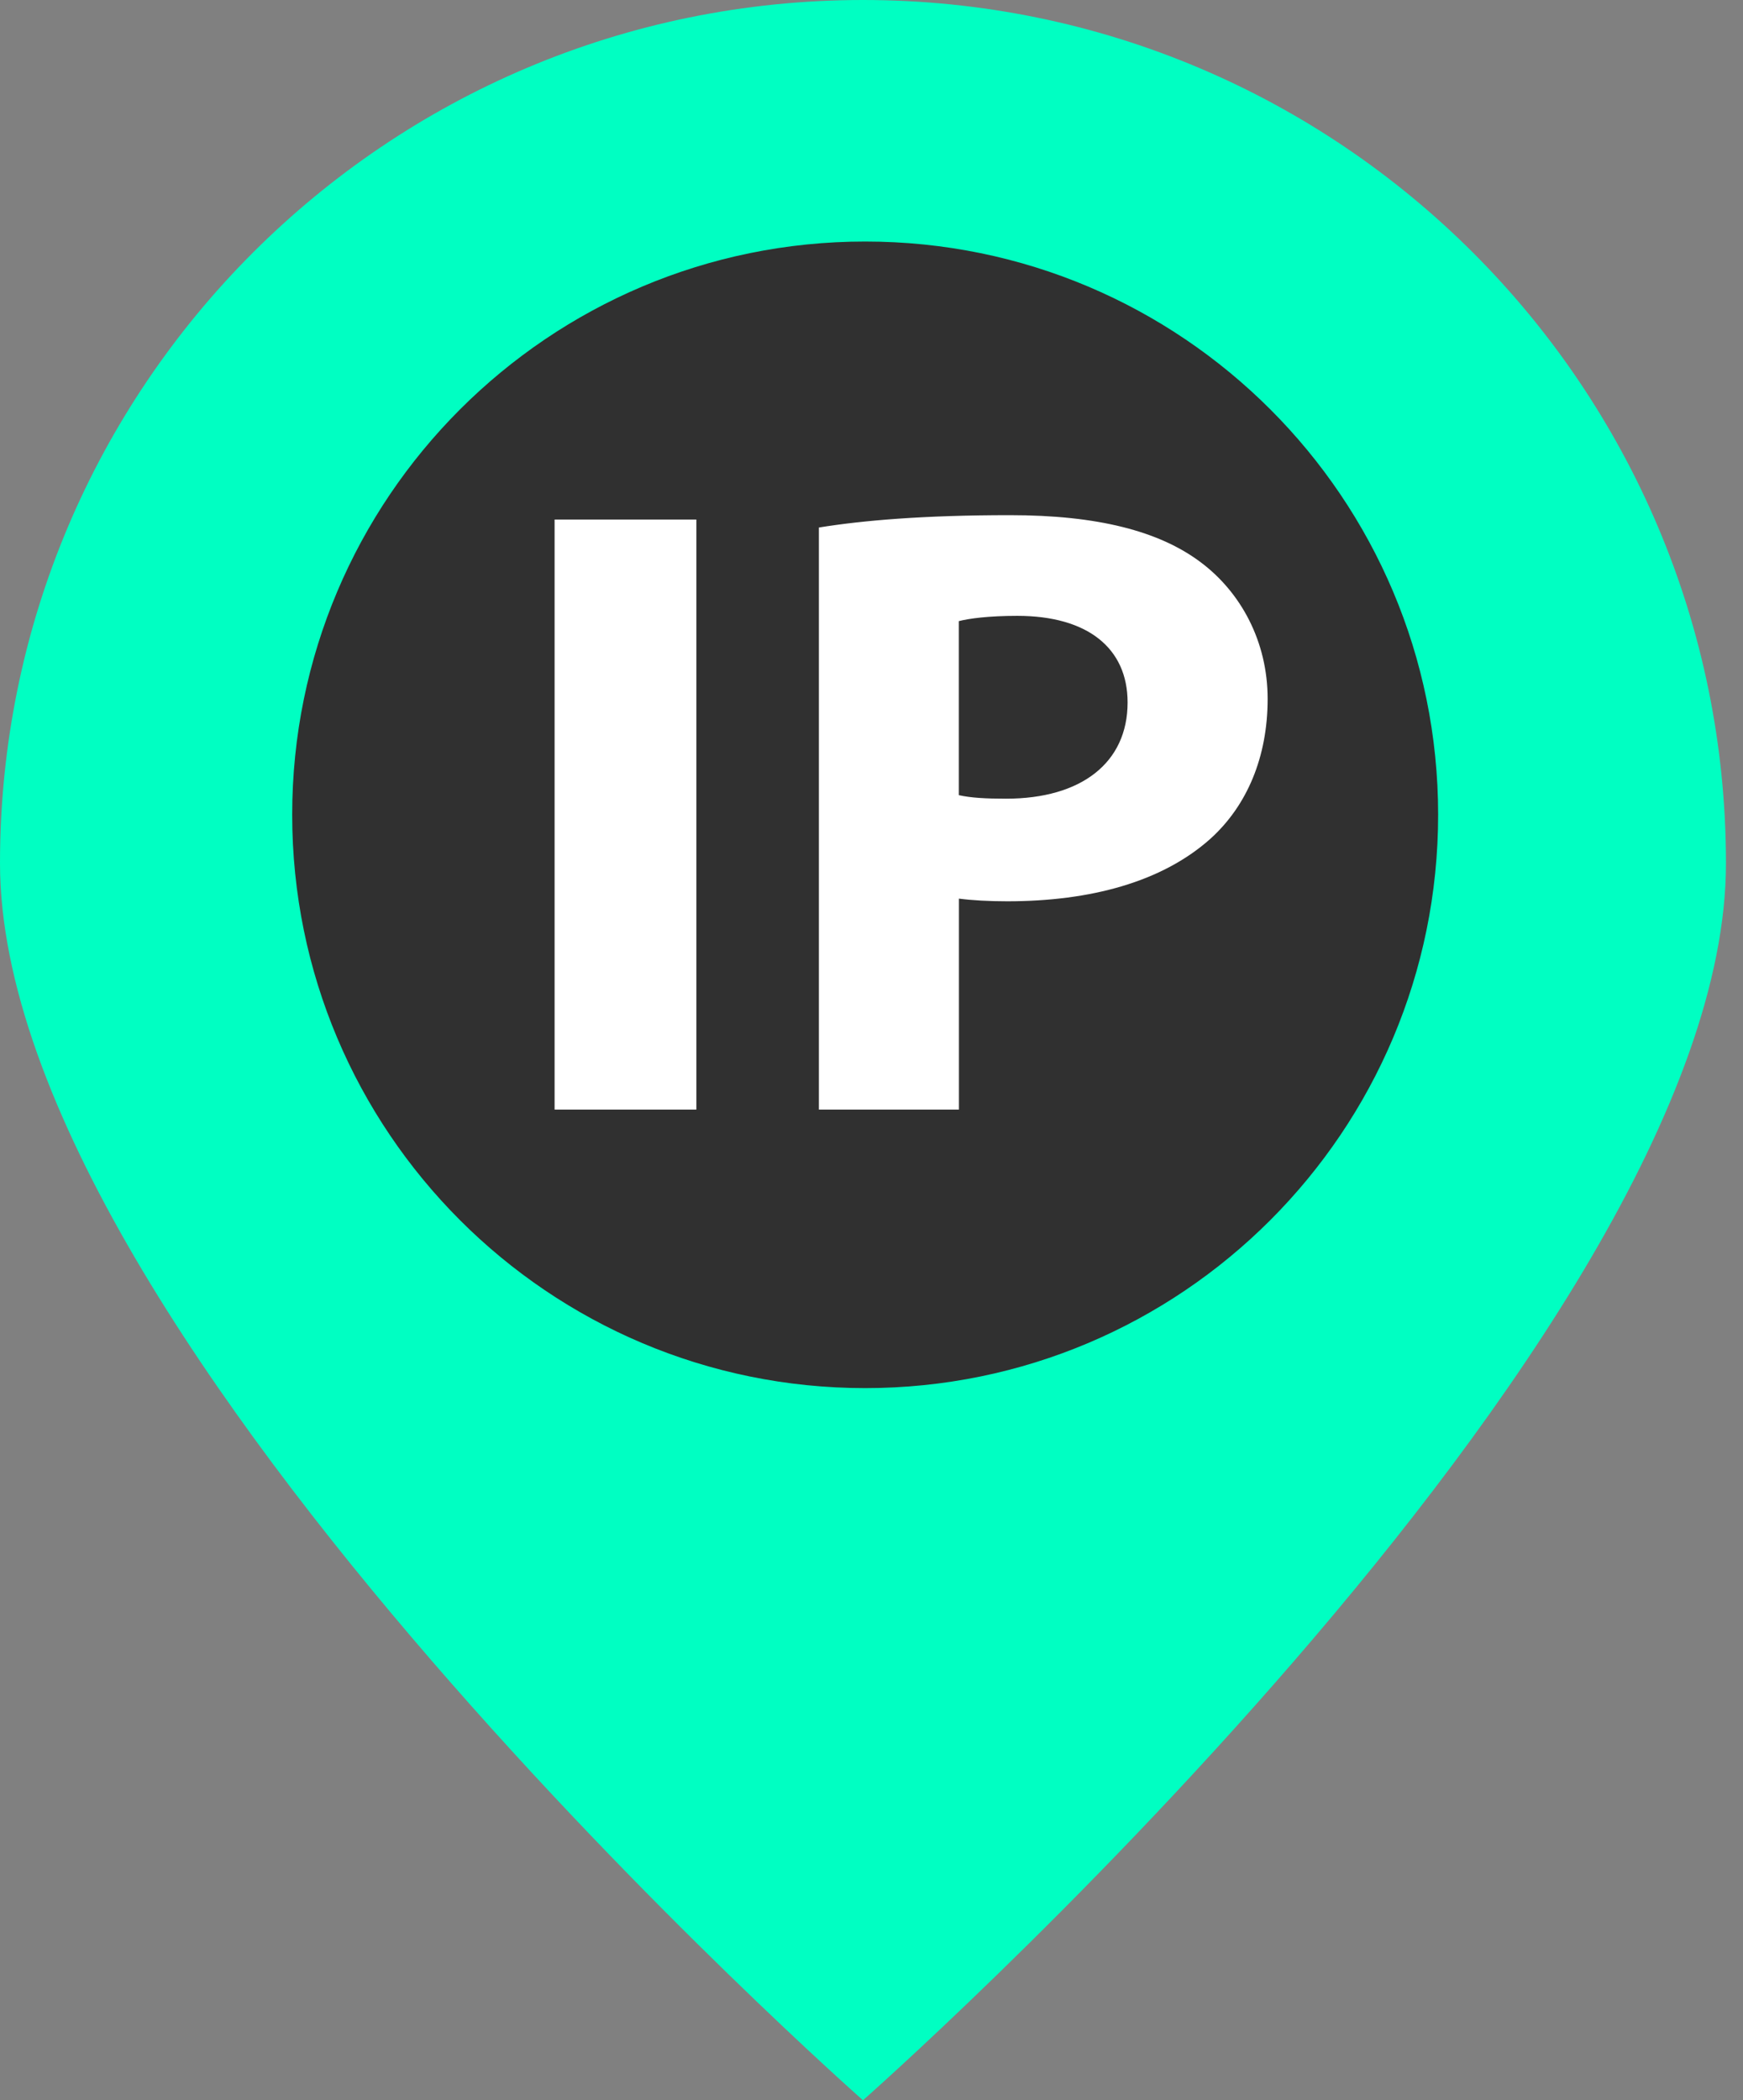
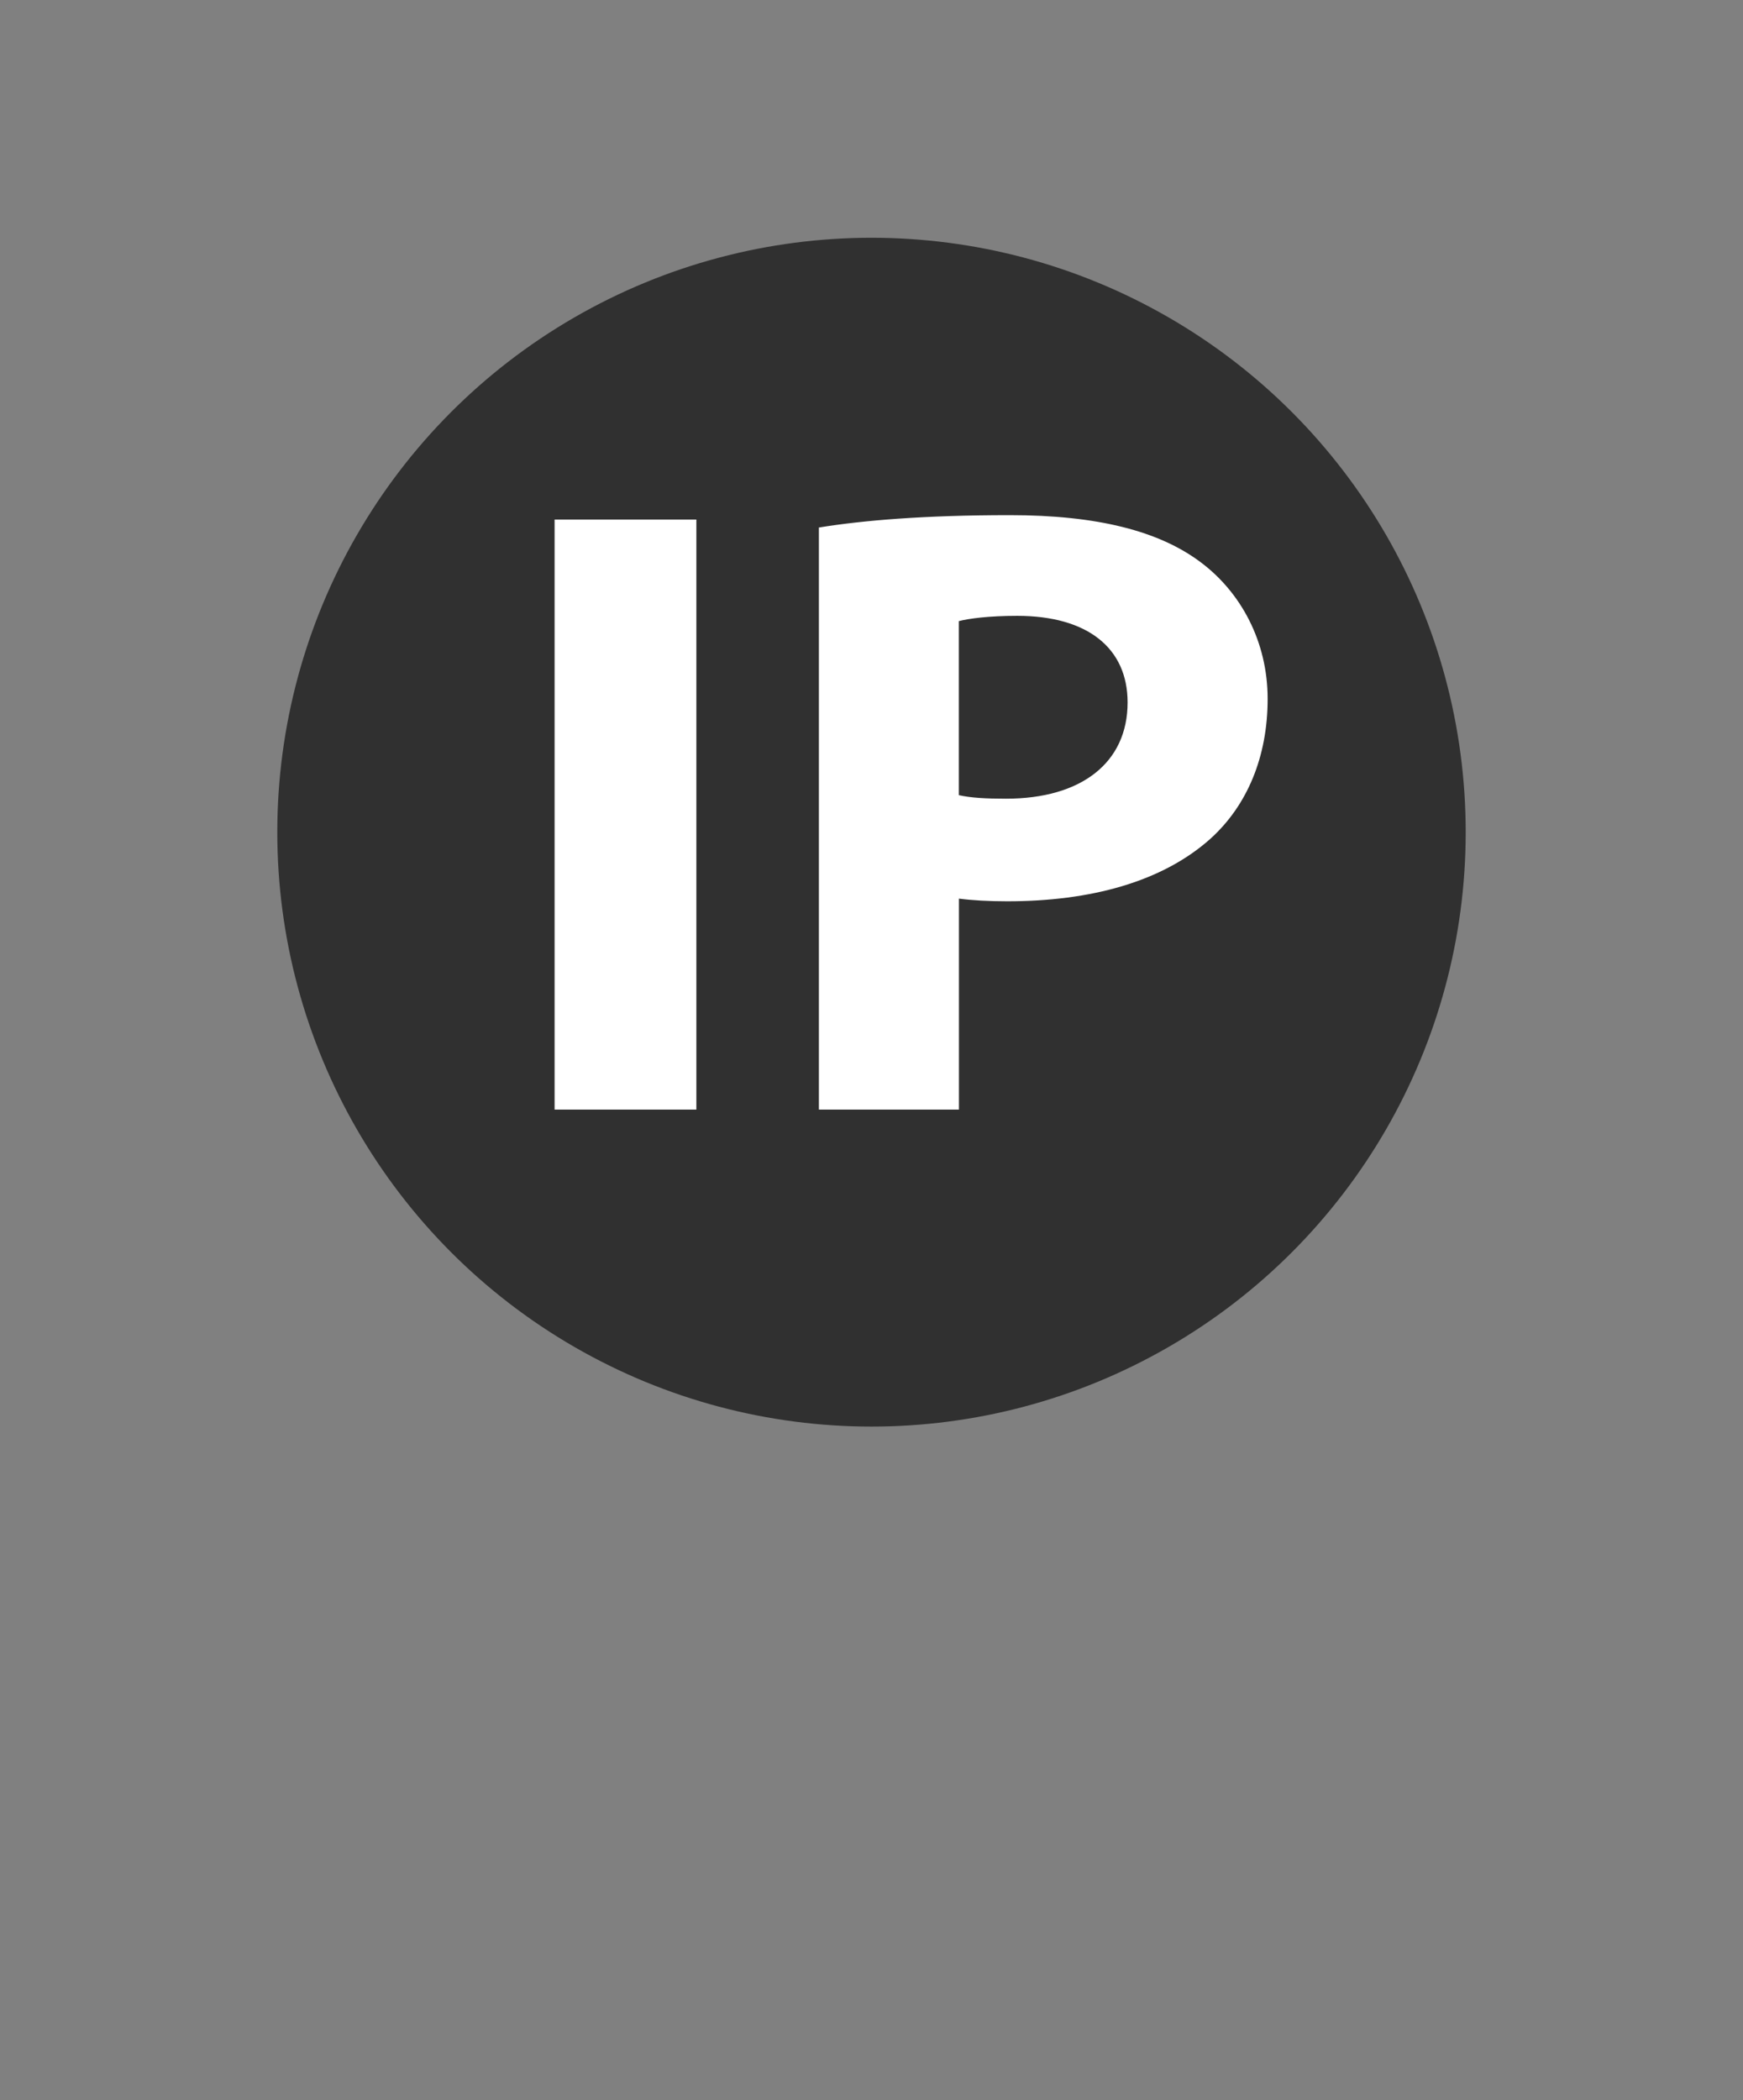
<svg xmlns="http://www.w3.org/2000/svg" width="44" height="53" viewBox="0 0 44 53" fill="none">
  <rect x="0" y="0" width="44" height="53" fill="#808080" stroke="none" />
  <circle cx="22" cy="21" r="15" fill="#303030" />
-   <path d="M21.785 0C9.752 0 0 9.752 0 21.782C0 33.813 21.785 53 21.785 53C21.785 53 43.57 33.816 43.57 21.785C43.57 9.754 33.819 0 21.785 0ZM21.84 35.029C13.851 35.029 7.376 28.551 7.376 20.559C7.376 12.57 13.854 6.095 21.84 6.095C29.832 6.095 36.304 12.573 36.304 20.559C36.304 28.548 29.829 35.029 21.84 35.029Z" fill="#00FFC2" />
  <path d="M14 13.111H17.579V28H14V13.111ZM25.494 13C23.318 13 21.774 13.133 20.672 13.312V28H24.207V22.677C24.538 22.72 24.956 22.744 25.425 22.744C27.529 22.744 29.331 22.256 30.549 21.172C31.485 20.33 32 19.096 32 17.637C32 16.18 31.318 14.945 30.316 14.193C29.262 13.397 27.691 13 25.494 13ZM25.397 20.155C24.884 20.155 24.508 20.134 24.205 20.066V15.674C24.461 15.608 24.953 15.541 25.681 15.541C27.458 15.541 28.465 16.358 28.465 17.726C28.465 19.25 27.294 20.155 25.397 20.155Z" fill="white" />
</svg>